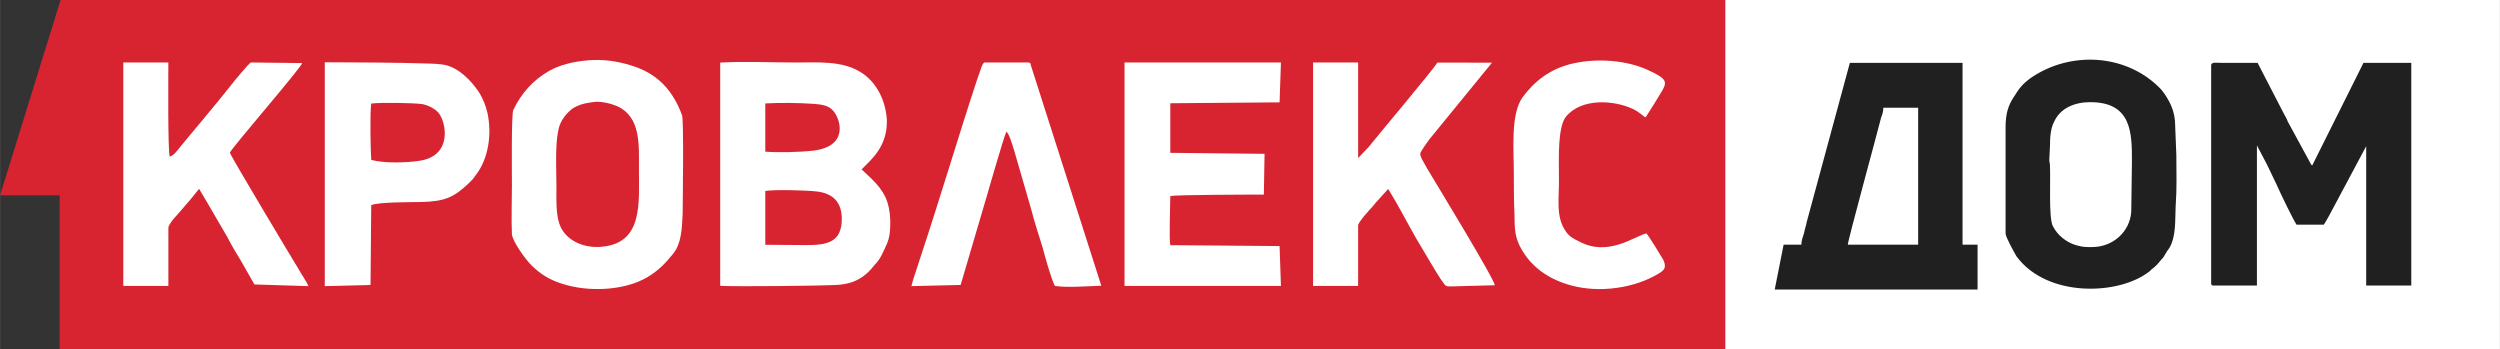
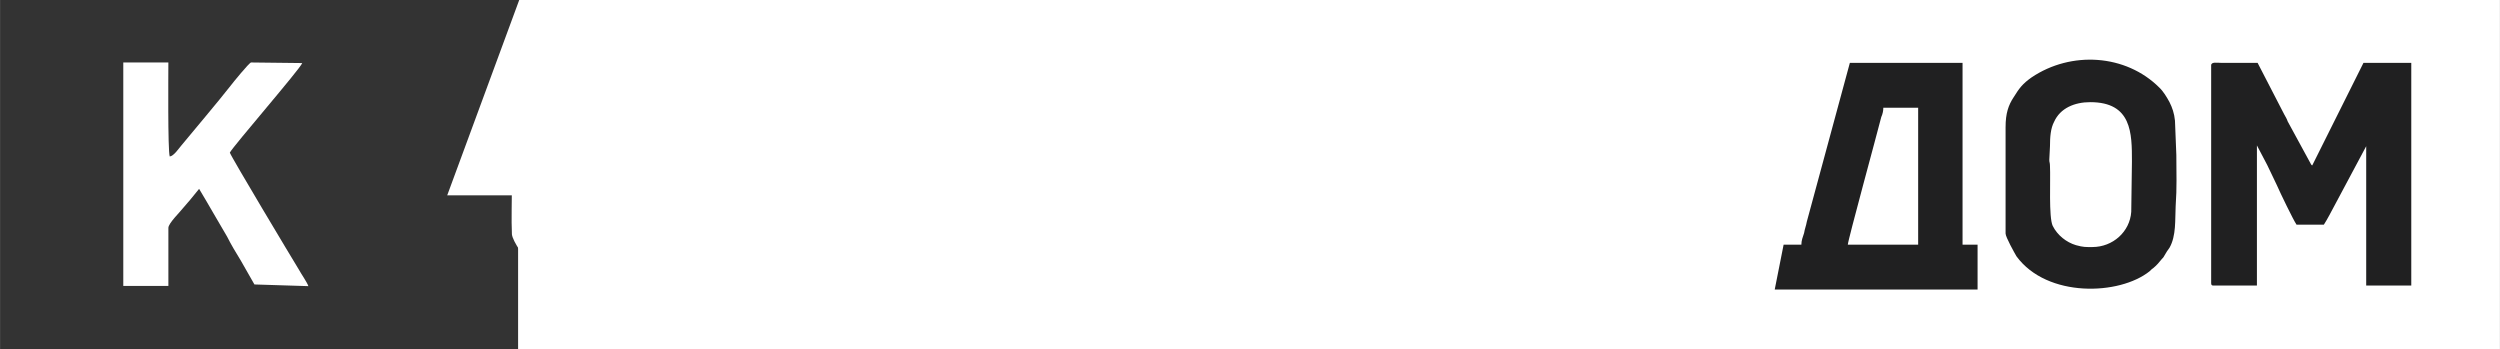
<svg xmlns="http://www.w3.org/2000/svg" xml:space="preserve" width="50mm" height="6.983mm" version="1.1" style="shape-rendering:geometricPrecision; text-rendering:geometricPrecision; image-rendering:optimizeQuality; fill-rule:evenodd; clip-rule:evenodd" viewBox="0 0 6029.36 842.1">
  <rect x="0" y="0" width="6029.36" height="842.1" fill="#333333" stroke="none" />
  <defs>
    <style type="text/css"> .fil2 {fill:white} .fil0 {fill:white} .fil1 {fill:#D72430} .fil3 {fill:#202021} </style>
  </defs>
  <g id="Слой_x0020_1">
    <g id="_105553420512384">
      <polygon class="fil0" points="1078.47,471.13 1252.14,0.01 6029.36,0.01 6029.36,842.1 1249.44,842.1 1249.44,471.13 " />
-       <polygon class="fil1" points="-0,471.13 145.97,0.01 4161.11,0.01 4161.11,842.1 143.69,842.1 143.69,471.13 " />
      <g>
        <g>
          <path class="fil2" d="M1845.65 460.5c23.06,-3.57 100.49,-1.66 125.19,1.43 37.88,4.78 59.29,25.3 59.29,66.36 0,57.52 -37.89,62.78 -85.65,62.78l-98.83 -0.72 0 -129.85zm0 -210.99c32.94,-2.15 84,-1.43 116.96,0.95 18.11,1.43 34.58,3.82 44.47,14.33 18.11,16.46 44.47,87.84 -46.12,98.57 -31.3,3.58 -85.65,5.02 -115.31,2.39l0 -116.23zm-108.72 439.9c39.54,2.15 237.21,0 280.03,-2.15 42.83,-2.16 69.19,-18.38 92.25,-48.22 8.24,-8.36 14.82,-18.14 19.76,-29.35 14.83,-30.56 18.12,-37.96 18.12,-77.57 -1.65,-46.08 -14.83,-70.89 -44.47,-100.26l-24.71 -23.39c26.35,-26.25 62.6,-56.81 60.94,-119.82 -3.29,-47.03 -24.71,-91.18 -64.25,-115.29 -44.47,-26.96 -98.83,-22.67 -156.49,-22.67 -57.65,0 -123.54,-3.1 -181.19,0.24l0 538.48z" />
          <path class="fil2" d="M1432.19 245.93c16.47,-2.39 41.18,3.81 56,10.02 57.65,26.25 52.71,92.85 52.71,152.52 0,80.93 9.89,176.39 -87.29,186.42 -44.48,4.78 -80.72,-13.36 -97.19,-39.61 -19.76,-30.07 -13.18,-83.54 -14.82,-123.41 0,-37.71 -3.3,-96.9 8.24,-130.08 6.58,-17.67 19.76,-31.27 29.65,-39.15 16.47,-10.97 31.29,-13.84 52.71,-16.7zm-13.18 -100.49c-36.24,2.86 -69.18,10.97 -95.54,26.01 -37.89,21.96 -65.89,52.76 -85.65,93.8 -4.94,11.7 -3.29,160.4 -3.29,179.98 0,36.51 -1.65,84.72 0,119.82 1.64,17.42 32.94,61.1 47.76,75.43 21.42,21.01 44.47,35.33 75.78,44.63 60.94,19.34 146.6,16.47 202.61,-16.22 28,-16.71 44.47,-34.38 62.6,-56.81 19.76,-24.35 21.4,-58.97 23.06,-97.39 0,-26.98 3.29,-226.52 -1.65,-237.26 -21.4,-57.77 -57.65,-99.77 -121.89,-119.35 -32.94,-10.5 -67.54,-15.52 -103.78,-12.65z" />
-           <path class="fil2" d="M297.24 689.65l108.72 0 0 -140.11c0,-11.23 29.65,-39.62 36.24,-48.69 6.6,-8.36 13.18,-14.57 19.76,-23.15 6.6,-8.12 11.54,-14.33 18.12,-22.2 23.06,38.19 44.47,76.62 67.54,115.28 9.88,19.81 21.4,38.67 32.94,57.53l32.94 57.76 130.13 4.05c-3.29,-9.55 -18.11,-30.79 -23.06,-40.1 -18.12,-29.6 -163.08,-271.39 -166.37,-281.9 8.24,-15.99 169.67,-201.92 174.61,-216.01l-123.54 -1.43c-4.94,1.19 -44.48,49.65 -49.42,56.33 -29.65,37.96 -87.31,105.98 -118.61,143.93 -6.58,7.63 -18.11,25.3 -28,26.49 -4.94,-14.8 -3.29,-202.16 -3.29,-226.75l-108.72 0 0 538.96z" />
+           <path class="fil2" d="M297.24 689.65l108.72 0 0 -140.11c0,-11.23 29.65,-39.62 36.24,-48.69 6.6,-8.36 13.18,-14.57 19.76,-23.15 6.6,-8.12 11.54,-14.33 18.12,-22.2 23.06,38.19 44.47,76.62 67.54,115.28 9.88,19.81 21.4,38.67 32.94,57.53l32.94 57.76 130.13 4.05c-3.29,-9.55 -18.11,-30.79 -23.06,-40.1 -18.12,-29.6 -163.08,-271.39 -166.37,-281.9 8.24,-15.99 169.67,-201.92 174.61,-216.01l-123.54 -1.43c-4.94,1.19 -44.48,49.65 -49.42,56.33 -29.65,37.96 -87.31,105.98 -118.61,143.93 -6.58,7.63 -18.11,25.3 -28,26.49 -4.94,-14.8 -3.29,-202.16 -3.29,-226.75l-108.72 0 0 538.96" />
          <path class="fil2" d="M3166.73 689.65l108.72 0 0 -145.84c0,-8.12 28,-38.19 34.6,-45.35 3.29,-4.06 4.94,-5.97 8.24,-10.03l29.65 -32.69c24.71,39.61 46.11,82.11 69.18,122.2 14.82,23.64 47.76,82.83 64.24,104.79 6.6,9.54 8.24,8.12 26.36,7.87l97.18 -2.63c1.65,-11.21 -153.19,-264.94 -163.07,-281.66 -3.29,-7.16 -18.12,-28.88 -16.47,-35.8 0,-5 18.11,-28.64 21.42,-33.9l151.54 -185.45 -131.78 -0.24c-6.6,13.12 -149.9,183.32 -164.72,202.41l-26.36 27.93 0 -230.57 -108.72 0 0 538.96z" />
          <path class="fil2" d="M2712.09 689.65l377.22 0 -3.29 -96.19 -263.56 -2.16c-3.3,-16.46 0,-95.71 0,-118.38 13.17,-3.34 197.67,-3.58 225.67,-3.58l1.65 -98.34 -227.32 -2.39 0 -119.59 263.56 -2.15 3.29 -96.19 -377.22 0 0 538.96z" />
-           <path class="fil2" d="M895.19 385.55c-1.65,-23.62 -3.3,-112.18 0,-135.82 21.4,-2.86 100.47,-1.66 121.89,1.19 16.47,2.39 34.6,13.37 41.18,22.2 18.12,23.15 32.94,102.64 -46.12,114.57 -31.29,5.02 -87.31,6.45 -116.95,-2.15zm-112.01 304.57l110.36 -2.86 1.65 -192.38c16.47,-7.87 97.18,-7.16 120.25,-7.65 57.65,-1.42 79.06,-11.21 115.31,-45.58 4.93,-4.78 11.53,-11.23 14.82,-16.95 32.94,-40.58 41.18,-101.92 29.65,-153.71 -4.94,-19.09 -9.89,-30.79 -18.12,-45.35 -14.82,-23.62 -39.53,-50.6 -65.89,-62.77 -16.47,-8.36 -36.24,-8.84 -56,-9.55 -82.36,-2.63 -168.03,-2.87 -252.03,-3.11l0 539.92z" />
          <path class="fil2" d="M2198.16 690.12l118.6 -2.86 54.36 -184.51c8.24,-26.49 49.42,-172.81 56,-185.22 8.24,7.16 14.83,34.85 18.12,43.21l41.18 142.26c8.24,31.98 18.11,61.81 28,93.8 6.58,24.59 19.76,73.04 29.65,92.85 28,4.53 82.36,0.47 112.01,-0.48l-169.67 -530.85c-3.29,-8.59 1.64,-3.57 -4.94,-7.63l-107.07 0c-6.58,1.68 -11.53,26.25 -14.82,31.98 -47.78,143.93 -92.25,295.5 -140.03,438.72 -4.93,17.18 -18.11,52.26 -21.4,68.73z" />
          <path class="fil2" d="M3970.58 562.9c-29.65,7.4 -92.25,56.81 -161.43,19.81 -14.82,-7.16 -23.06,-11.7 -31.29,-22.44 -28.01,-38.19 -16.47,-82.58 -18.12,-138.19 0,-38.43 -3.29,-113.62 16.47,-140.11 37.89,-46.55 116.96,-40.35 161.43,-19.34 19.76,9.31 23.06,16.95 31.29,20.29 13.18,-20.77 26.36,-41.3 39.54,-63.49 11.53,-21.01 14.82,-28.88 -36.24,-51.56 -49.42,-22.2 -118.61,-27.93 -176.26,-15.28 -59.29,12.65 -97.18,46.08 -123.54,81.64 -29.65,40.34 -21.42,126.51 -21.42,184.03 0,33.41 0,67.31 1.65,100.49 0,35.8 1.64,57.52 18.11,84.5 23.07,39.62 62.6,70.18 118.61,85.22 69.18,18.85 153.19,6.44 210.85,-28.65 13.18,-7.87 19.76,-13.84 11.53,-32.69 -6.58,-10.99 -34.6,-57.53 -41.18,-64.21z" />
        </g>
        <g>
          <path class="fil3" d="M5332.86 157.61l0 525.12c0,4.53 1.64,5.96 4.93,5.96l105.43 0 0 -337.98 24.71 47.03c8.24,16.46 14.82,31.5 23.06,48.21 8.24,18.86 39.54,83.78 47.78,95.95l65.89 0c4.94,-7.63 8.24,-13.84 13.18,-22.67l88.95 -166.6 0 336.06 108.72 0 0 -537.05 -115.31 0 -123.54 247.29c-3.3,-2.15 0,0.95 -3.3,-3.34l-56 -102.88c-1.65,-5.49 -4.94,-10.73 -8.24,-16.7l-64.24 -124.36 -87.31 0c-9.89,0 -24.71,-3.1 -24.71,5.97z" />
          <path class="fil3" d="M4542.18 259.77l84 0 0 330.35 -169.67 0c0,-9.79 70.83,-268.54 80.72,-307.92 3.29,-7.15 4.94,-15.04 4.94,-22.43zm-197.67 330.35l-42.83 0 -21.42 108.12 489.23 0 0 -108.12 -36.24 0 0 -438.48 -271.8 0 -103.78 382.86c-1.64,9.78 -4.93,16.94 -6.58,27.45 -3.29,9.78 -6.58,18.14 -6.58,28.17z" />
          <path class="fil3" d="M5041.29 246.4c100.49,0 100.49,75.19 100.49,142.98l-1.65 121.49c-3.29,48.21 -44.47,84.98 -93.89,84.98 -16.47,0 -21.42,0.47 -39.54,-4.55 -23.06,-6.92 -44.47,-23.62 -56,-46.53 -9.89,-21.25 -4.94,-110.52 -6.58,-143.93 0,-9.07 -1.65,-8.6 -1.65,-15.52l1.65 -32.69c0,-22.44 1.64,-43.21 9.88,-58.73 14.83,-33.17 49.42,-47.5 87.31,-47.5zm-204.26 59.92l0 256.83c0,8.59 21.42,46.78 26.36,55.13 74.12,100.73 248.74,94.05 321.21,35.8 3.3,-2.62 3.3,-4.05 8.24,-7.16 8.24,-6.68 14.83,-14.31 21.42,-22.67 3.29,-2.86 4.94,-5.97 6.6,-9.07 3.29,-5.97 6.58,-10.99 11.53,-17.67 16.47,-28.88 13.18,-68.26 14.82,-100 3.3,-47.5 1.65,-76.62 1.65,-123.65l-3.29 -82.82c-1.65,-17.42 -6.6,-31.75 -13.18,-44.64 -6.6,-12.17 -14.83,-26.01 -24.71,-35.32 -80.72,-80.44 -212.5,-88.79 -308.04,-24.35 -21.4,15.04 -29.64,26.01 -42.82,47.26 -13.18,19.81 -19.78,39.87 -19.78,72.33z" />
        </g>
      </g>
    </g>
  </g>
</svg>